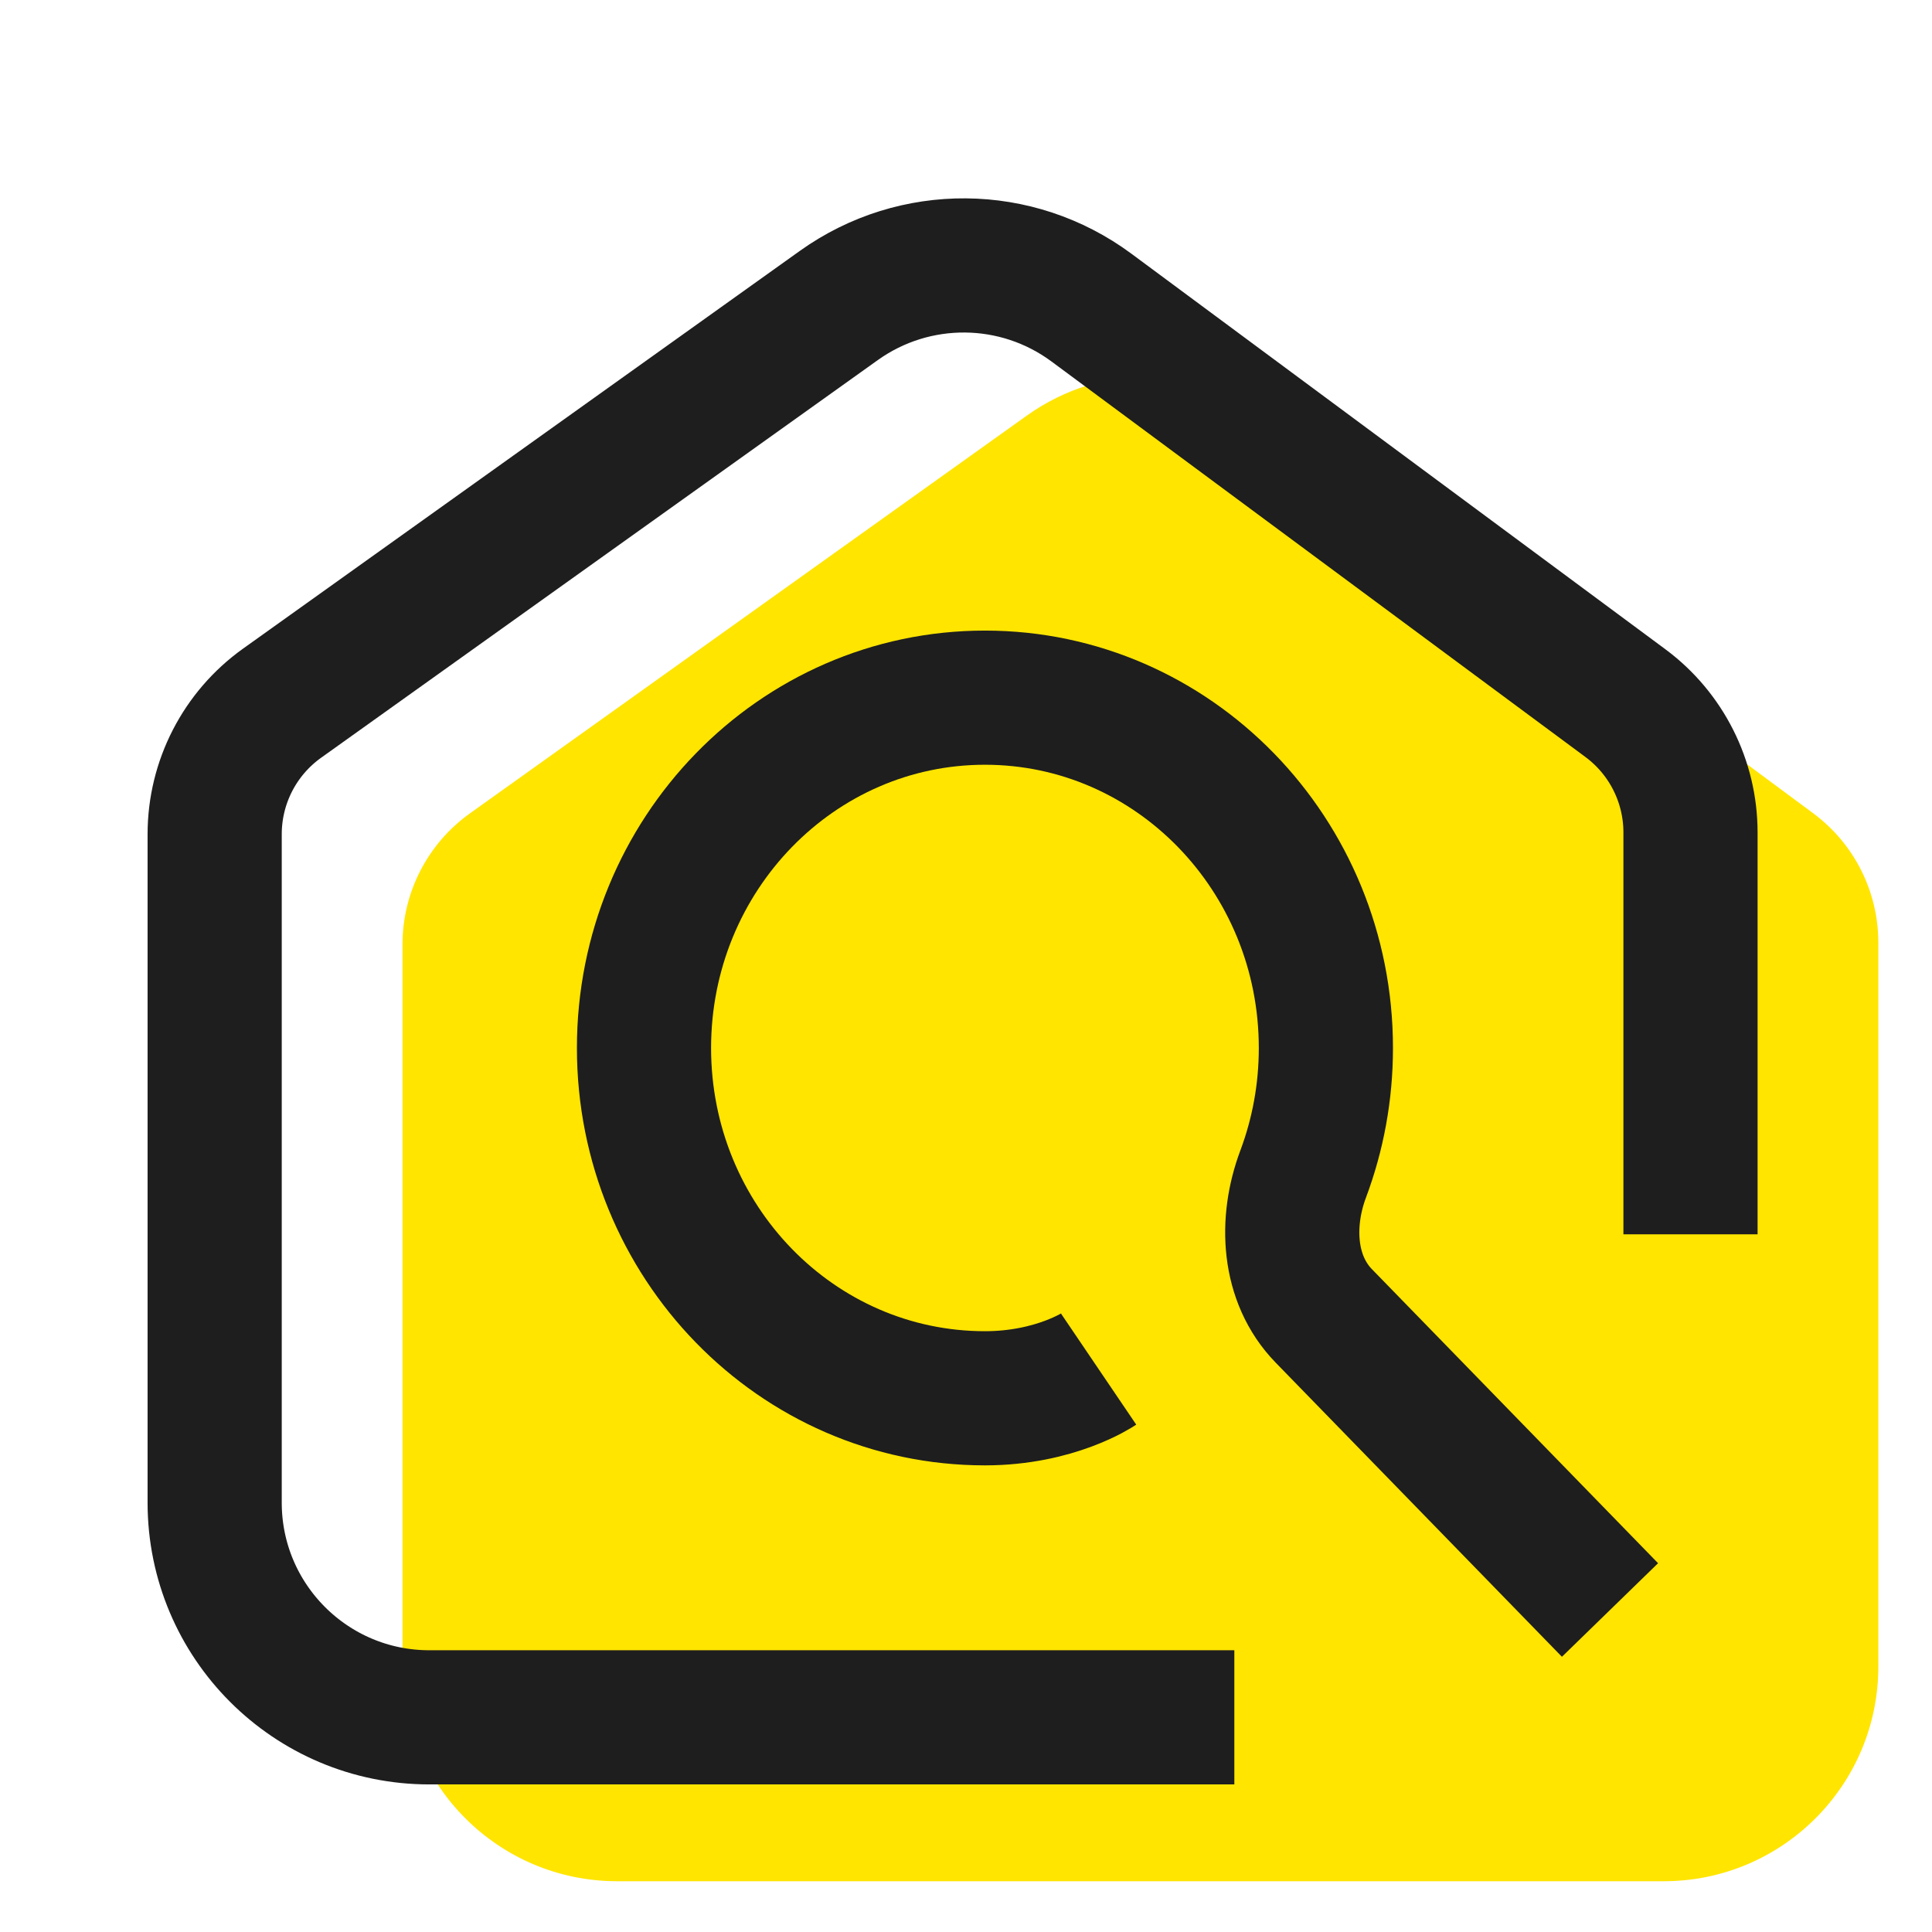
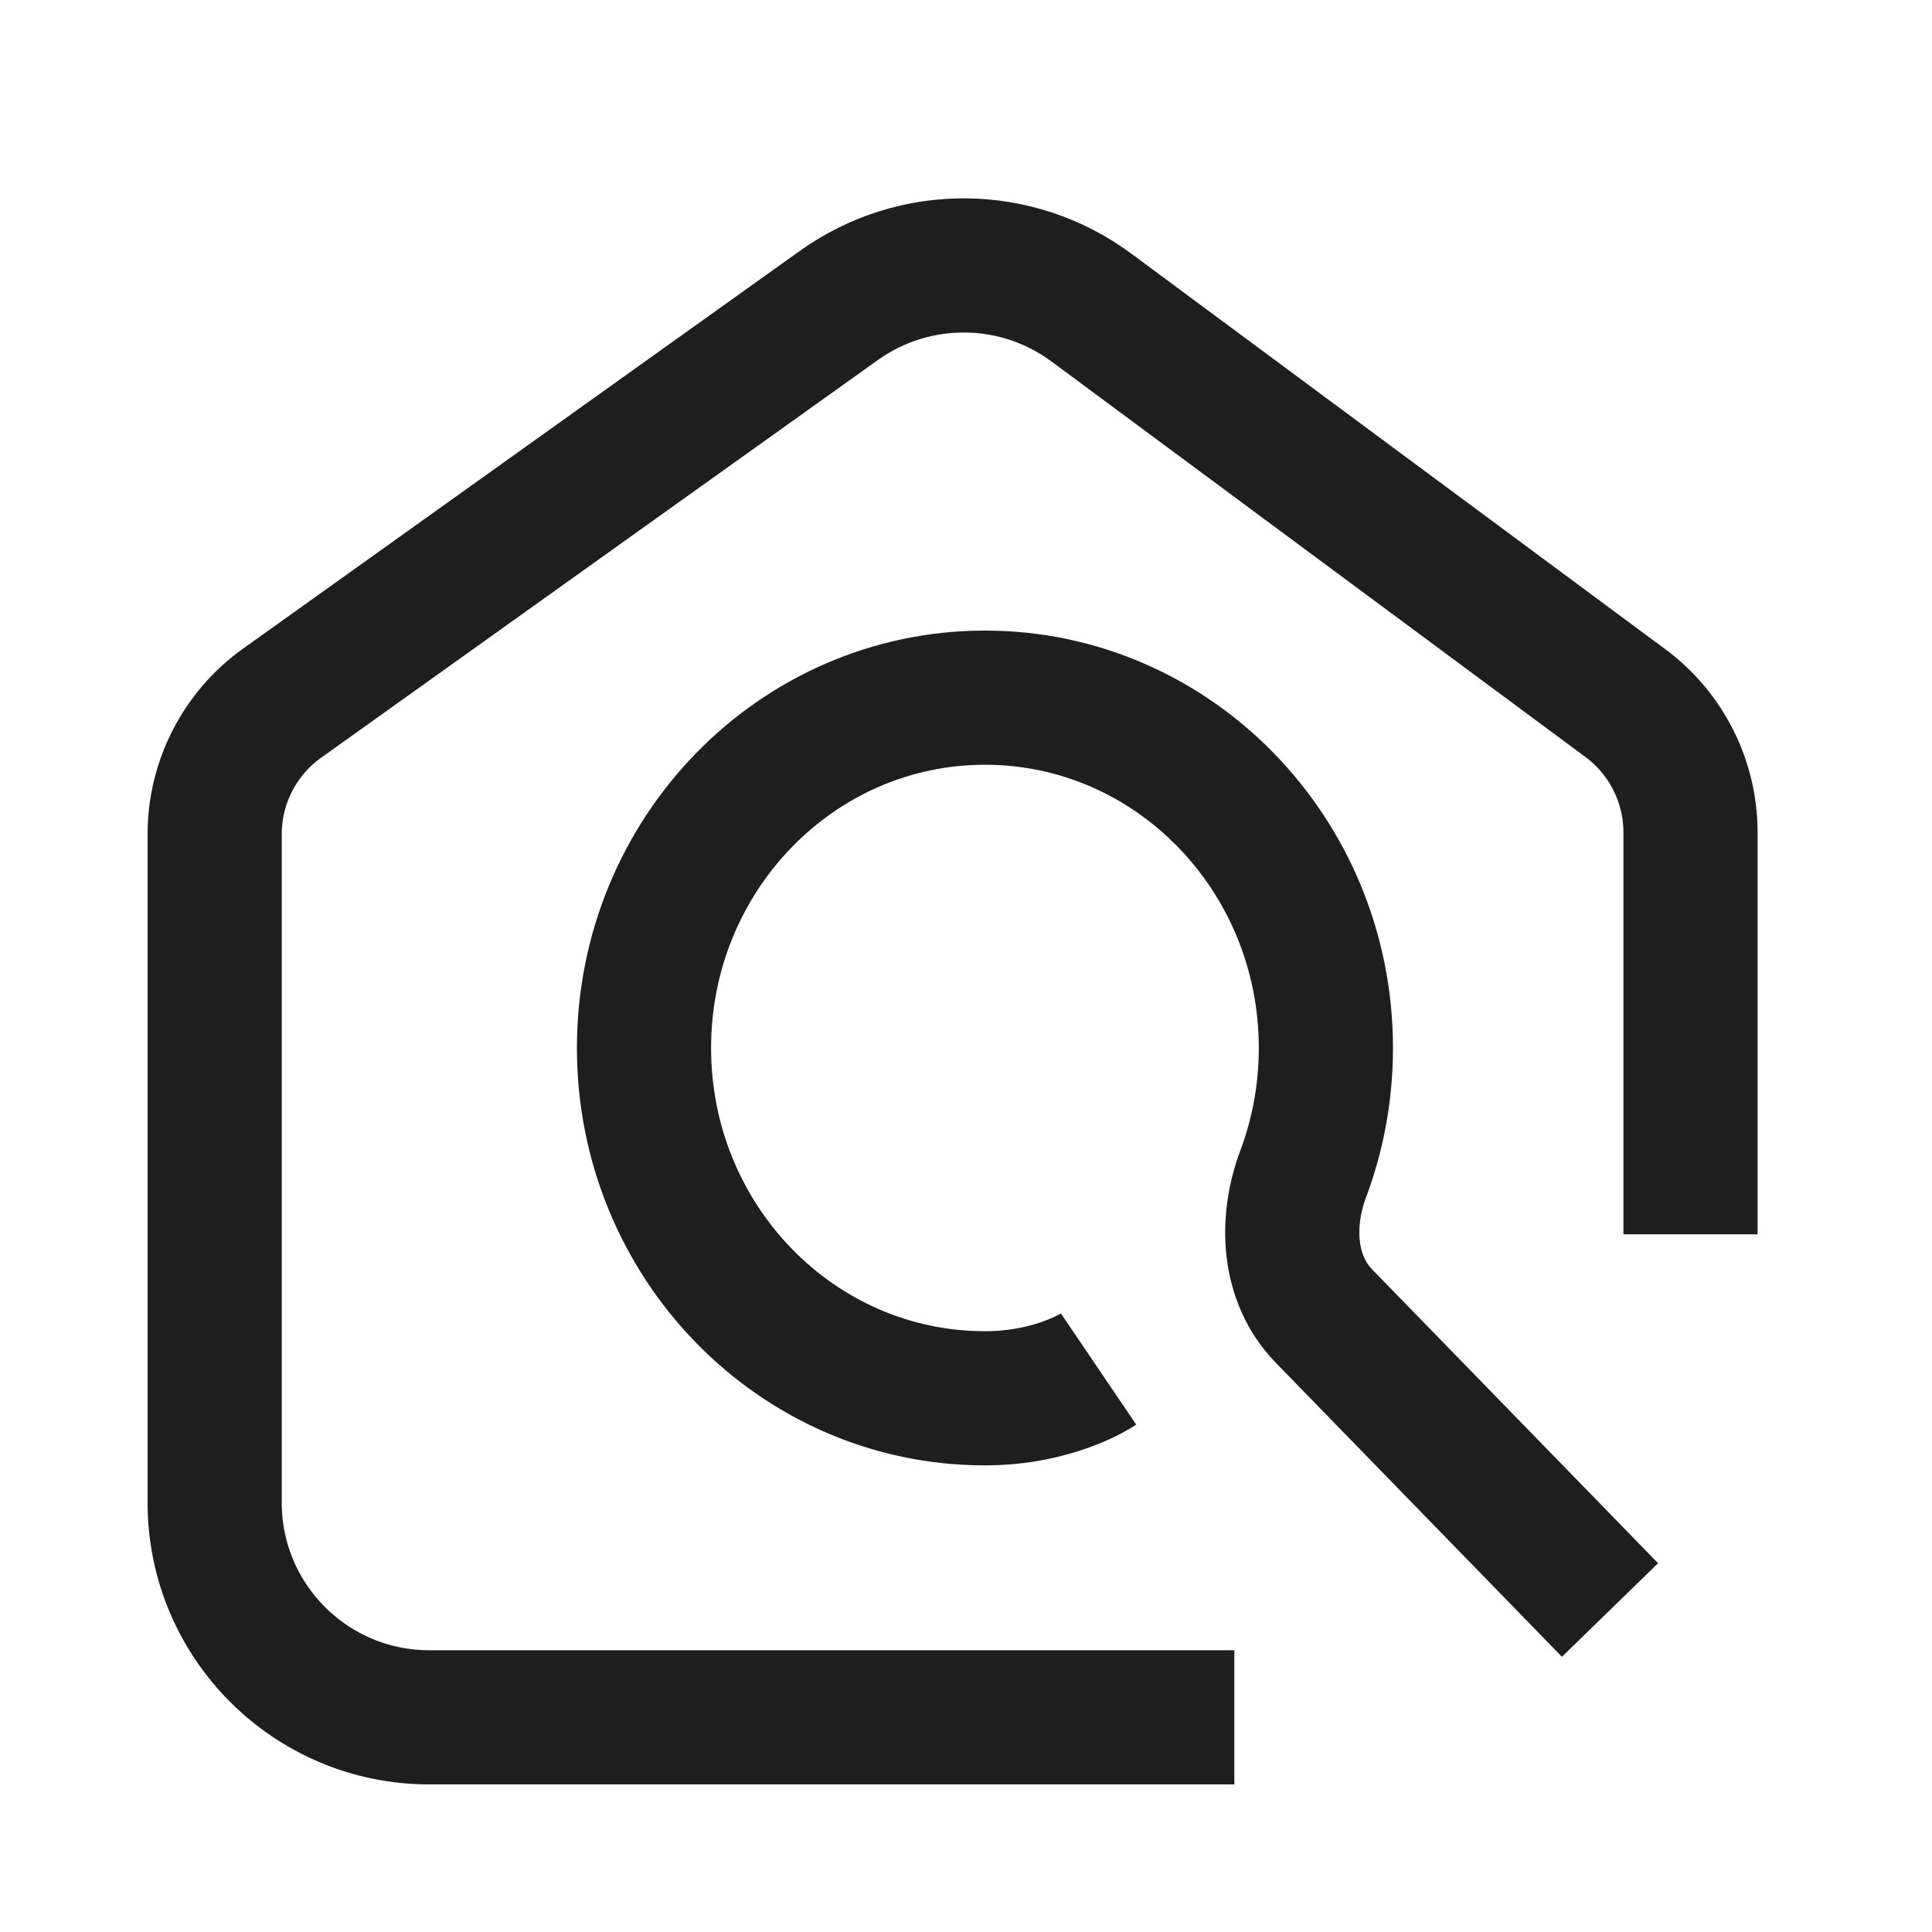
<svg xmlns="http://www.w3.org/2000/svg" width="36" height="36" viewBox="0 0 36 36" fill="none">
-   <path d="M11.5 35.054H24.5H31C33.209 35.054 35 33.263 35 31.054V17.565C35 16.614 34.55 15.72 33.786 15.154L23.838 7.786C22.444 6.753 20.544 6.737 19.132 7.745L8.756 15.156C7.968 15.72 7.5 16.629 7.5 17.598V31.054C7.5 33.263 9.291 35.054 11.5 35.054Z" fill="#FFE500" />
  <path d="M23 32H8C5.791 32 4 30.209 4 28V15.544C4 14.575 4.468 13.666 5.256 13.103L15.632 5.691C17.044 4.683 18.944 4.699 20.338 5.732L30.286 13.101C31.049 13.666 31.5 14.561 31.5 15.511V23" stroke="#1E1E1E" stroke-width="2.5" />
  <path d="M30 30L24.668 24.521C23.998 23.833 23.945 22.774 24.283 21.875C24.556 21.146 24.706 20.355 24.706 19.528C24.706 15.922 21.862 13 18.353 13C14.844 13 12 15.922 12 19.528C12 23.133 14.844 26.055 18.353 26.055C19.668 26.055 20.471 25.511 20.471 25.511" stroke="#1E1E1E" stroke-width="2.5" />
</svg>